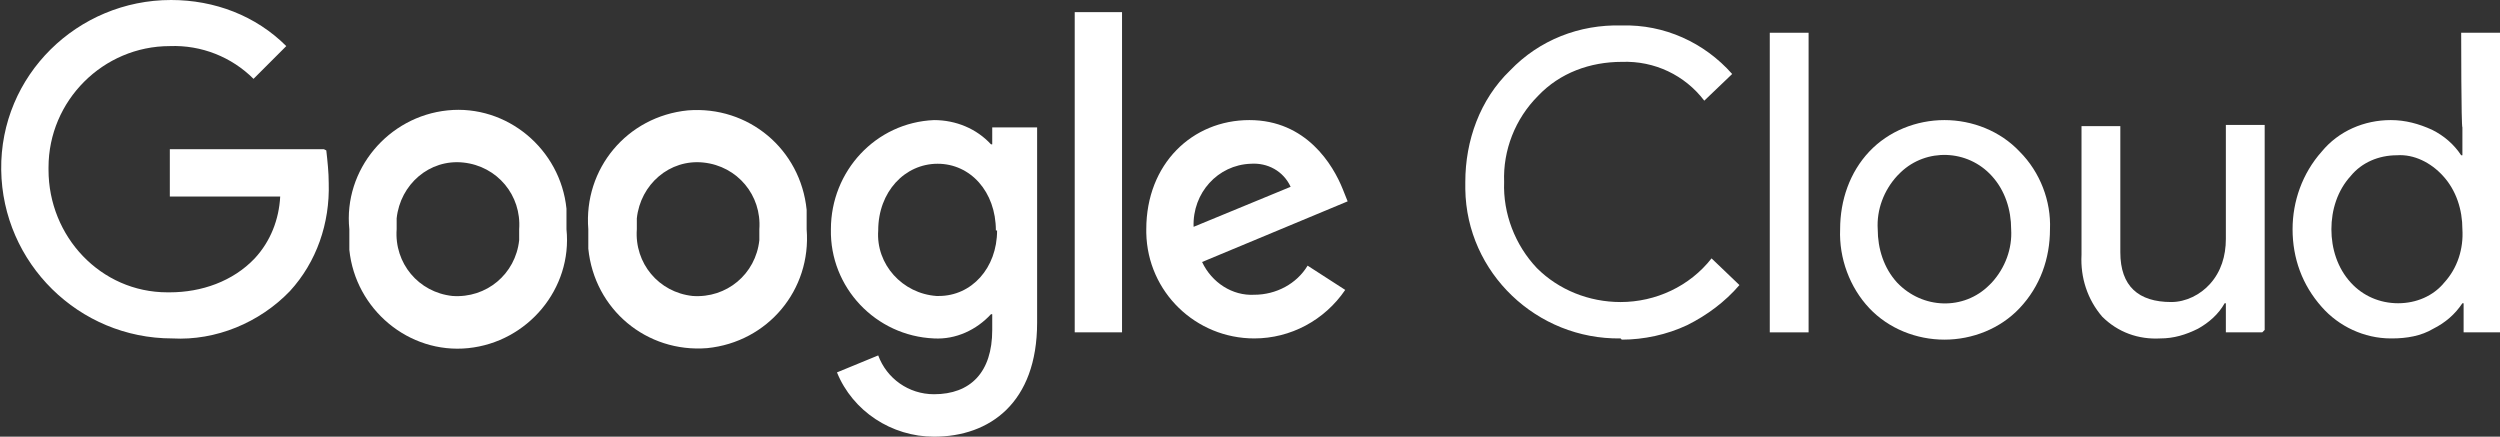
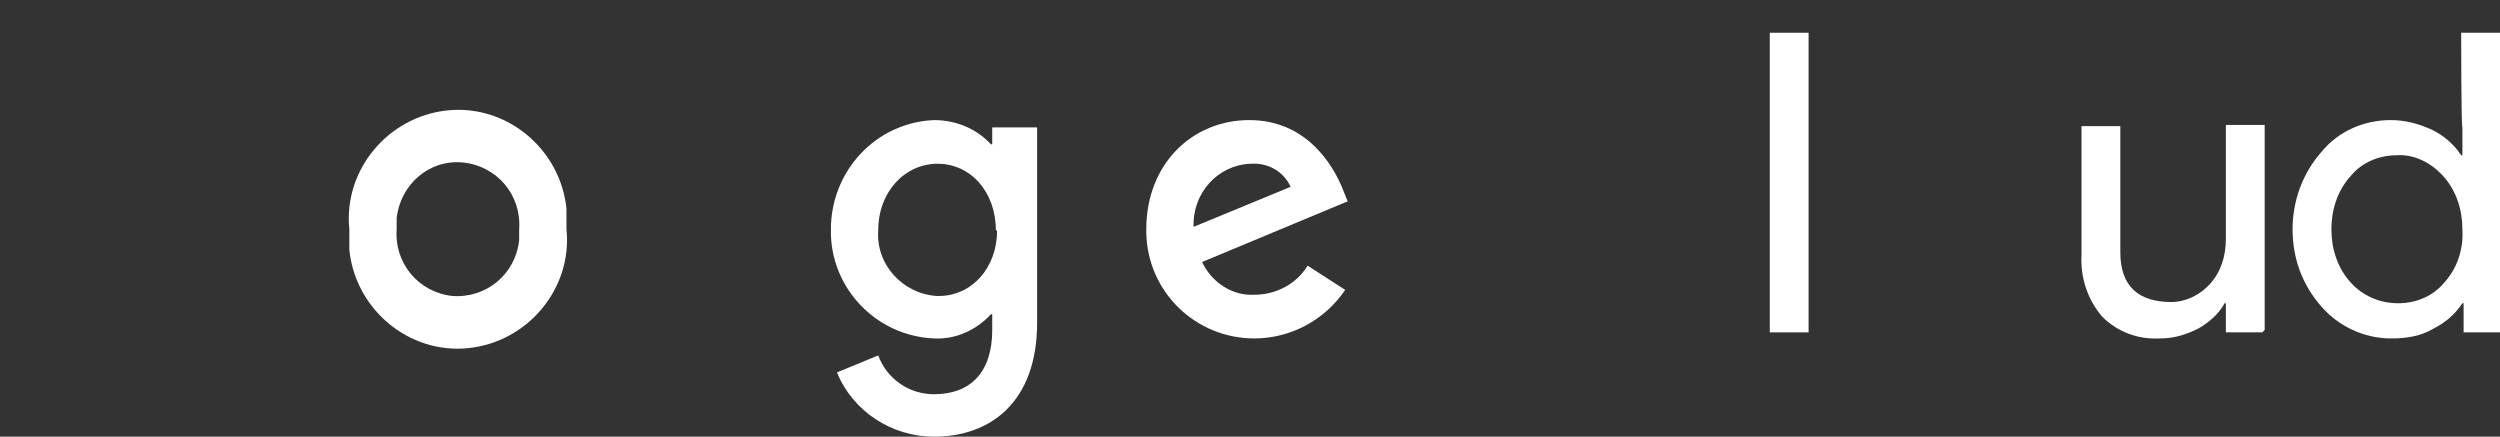
<svg xmlns="http://www.w3.org/2000/svg" id="Google_Cloud_logo" version="1.1" viewBox="0 0 206.1 36">
  <rect x="0" y="0" width="206.1" height="36" fill="#333333" stroke="none" />
  <defs>
    <style>
      .st0 {
        fill: #fff;
      }
    </style>
  </defs>
  <g id="_111x36px">
-     <path class="st0" d="M133.6,27.9c-6.9.1-12.7-5.4-12.8-12.3,0-.2,0-.4,0-.6,0-3.4,1.2-6.8,3.7-9.2,2.4-2.5,5.7-3.8,9.2-3.7,3.5-.1,6.8,1.4,9.1,4l-2.3,2.2c-1.6-2.1-4.1-3.3-6.8-3.2-2.6,0-5.1.9-6.9,2.8-1.9,1.9-2.9,4.5-2.8,7.1-.1,2.6.9,5.2,2.7,7.1,1.8,1.8,4.3,2.8,6.9,2.8,2.9,0,5.7-1.3,7.5-3.6l2.3,2.2c-1.2,1.4-2.7,2.5-4.3,3.3-1.7.8-3.6,1.2-5.4,1.2Z" />
    <path class="st0" d="M149.1,2.7v24.7h-3.2V2.7h3.2Z" />
-     <path class="st0" d="M151.7,18.9c0-2.4.8-4.7,2.4-6.4,1.6-1.7,3.9-2.6,6.2-2.6,2.3,0,4.6.9,6.2,2.6,1.7,1.7,2.6,4.1,2.5,6.4,0,2.4-.8,4.7-2.5,6.5-1.6,1.7-3.9,2.6-6.2,2.6-2.3,0-4.6-.9-6.2-2.6-1.6-1.7-2.5-4.1-2.4-6.5ZM154.8,18.9c0,1.6.5,3.2,1.6,4.4,2.1,2.2,5.5,2.3,7.6.2,0,0,.1-.1.2-.2,1.1-1.2,1.7-2.8,1.6-4.4,0-1.6-.5-3.2-1.6-4.4-2-2.2-5.4-2.3-7.5-.3-.1.1-.2.2-.3.3-1.1,1.2-1.7,2.8-1.6,4.4h0Z" />
    <path class="st0" d="M186.5,27.4h-3v-2.4h-.1c-.5.9-1.3,1.6-2.2,2.1-1,.5-2,.8-3.1.8-1.8.1-3.5-.5-4.8-1.8-1.2-1.4-1.8-3.2-1.7-5.1v-10.6h3.2v10.4c0,2.8,1.5,4.1,4.2,4.1,1.2,0,2.4-.6,3.2-1.5.9-1,1.3-2.3,1.3-3.7v-9.4h3.2v16.9Z" />
    <path class="st0" d="M197.1,27.9c-2.2,0-4.3-1-5.7-2.6-1.6-1.8-2.4-4-2.4-6.4,0-2.3.8-4.6,2.4-6.4,1.4-1.7,3.5-2.6,5.7-2.6,1.2,0,2.3.3,3.4.8,1,.5,1.8,1.2,2.4,2.1h.1v-2.3c-.1,0-.1-7.8-.1-7.8h3.2v24.7h-3v-2.4h-.1c-.6.9-1.4,1.6-2.4,2.1-1,.6-2.2.8-3.4.8ZM197.7,25c1.5,0,2.9-.6,3.8-1.7,1.1-1.2,1.6-2.8,1.5-4.4,0-1.6-.5-3.2-1.6-4.4-1-1.1-2.4-1.8-3.8-1.7-1.5,0-2.9.6-3.8,1.7-1.1,1.2-1.6,2.8-1.6,4.4,0,1.6.5,3.2,1.6,4.4,1,1.1,2.4,1.7,3.9,1.7h0Z" />
-     <path class="st0" d="M26.9,12.4c.1.9.2,1.8.2,2.7.1,3.3-1,6.5-3.2,8.9-2.5,2.6-6.1,4.1-9.7,3.9-7.7,0-14-6.2-14.1-13.9C0,6.2,6.4,0,14.1,0c3.6,0,7,1.3,9.5,3.8l-2.7,2.7c-1.8-1.8-4.3-2.8-6.9-2.7-5.5,0-10,4.5-10,10,0,0,0,.1,0,.2,0,5.5,4.3,10.1,9.8,10.1,0,0,.1,0,.2,0,2.6,0,5.2-.9,7-2.8,1.3-1.4,2-3.2,2.1-5.1h-9.1v-3.9h12.7Z" />
    <path class="st0" d="M46.7,18.9c.5,4.9-3.2,9.3-8.1,9.8-4.9.5-9.3-3.2-9.8-8.1,0-.6,0-1.1,0-1.7-.5-4.9,3.2-9.3,8.1-9.8,4.9-.5,9.3,3.2,9.8,8.1,0,.6,0,1.1,0,1.7ZM42.8,18.9c.2-2.8-1.8-5.2-4.6-5.5s-5.2,1.8-5.5,4.6c0,.3,0,.6,0,.9-.2,2.8,1.8,5.2,4.6,5.5,2.8.2,5.2-1.8,5.5-4.6,0-.3,0-.6,0-.9Z" />
-     <path class="st0" d="M66.5,18.9c.4,5-3.2,9.3-8.2,9.8-5,.4-9.3-3.2-9.8-8.2,0-.5,0-1.1,0-1.6-.4-5,3.2-9.3,8.2-9.8,5-.4,9.3,3.2,9.8,8.2,0,.5,0,1.1,0,1.6ZM62.6,18.9c.2-2.8-1.8-5.2-4.6-5.5s-5.2,1.8-5.5,4.6c0,.3,0,.6,0,.9-.2,2.8,1.8,5.2,4.6,5.5,2.8.2,5.2-1.8,5.5-4.6,0-.3,0-.6,0-.9Z" />
    <path class="st0" d="M85.5,10.5v16.1c0,6.6-3.9,9.4-8.5,9.4-3.5,0-6.7-2.1-8-5.3l3.4-1.4c.7,1.9,2.5,3.2,4.6,3.2,3,0,4.8-1.8,4.8-5.3v-1.3h-.1c-1.2,1.3-2.9,2.1-4.7,2-4.8-.2-8.6-4.2-8.5-9,0-4.8,3.7-8.8,8.5-9,1.8,0,3.5.7,4.7,2h.1v-1.4h3.7ZM82.1,19c0-3.2-2.1-5.5-4.8-5.5s-4.9,2.3-4.9,5.5c-.2,2.8,2,5.2,4.8,5.4,0,0,.1,0,.2,0,2.7,0,4.8-2.3,4.8-5.4Z" />
-     <path class="st0" d="M92.5,1v26.4h-3.9V1h3.9Z" />
    <path class="st0" d="M107.8,21.9l3.1,2c-1.7,2.5-4.5,4-7.5,4-4.8,0-8.8-3.8-8.9-8.7,0-.1,0-.2,0-.3,0-5.4,3.8-9,8.5-9s6.9,3.7,7.7,5.7l.4,1-12,5c.8,1.7,2.5,2.8,4.3,2.7,1.8,0,3.5-.9,4.4-2.4ZM98.4,18.7l8-3.3c-.6-1.3-1.9-2-3.3-1.9-2.7.1-4.8,2.4-4.7,5.2,0,0,0,0,0,0Z" />
  </g>
</svg>